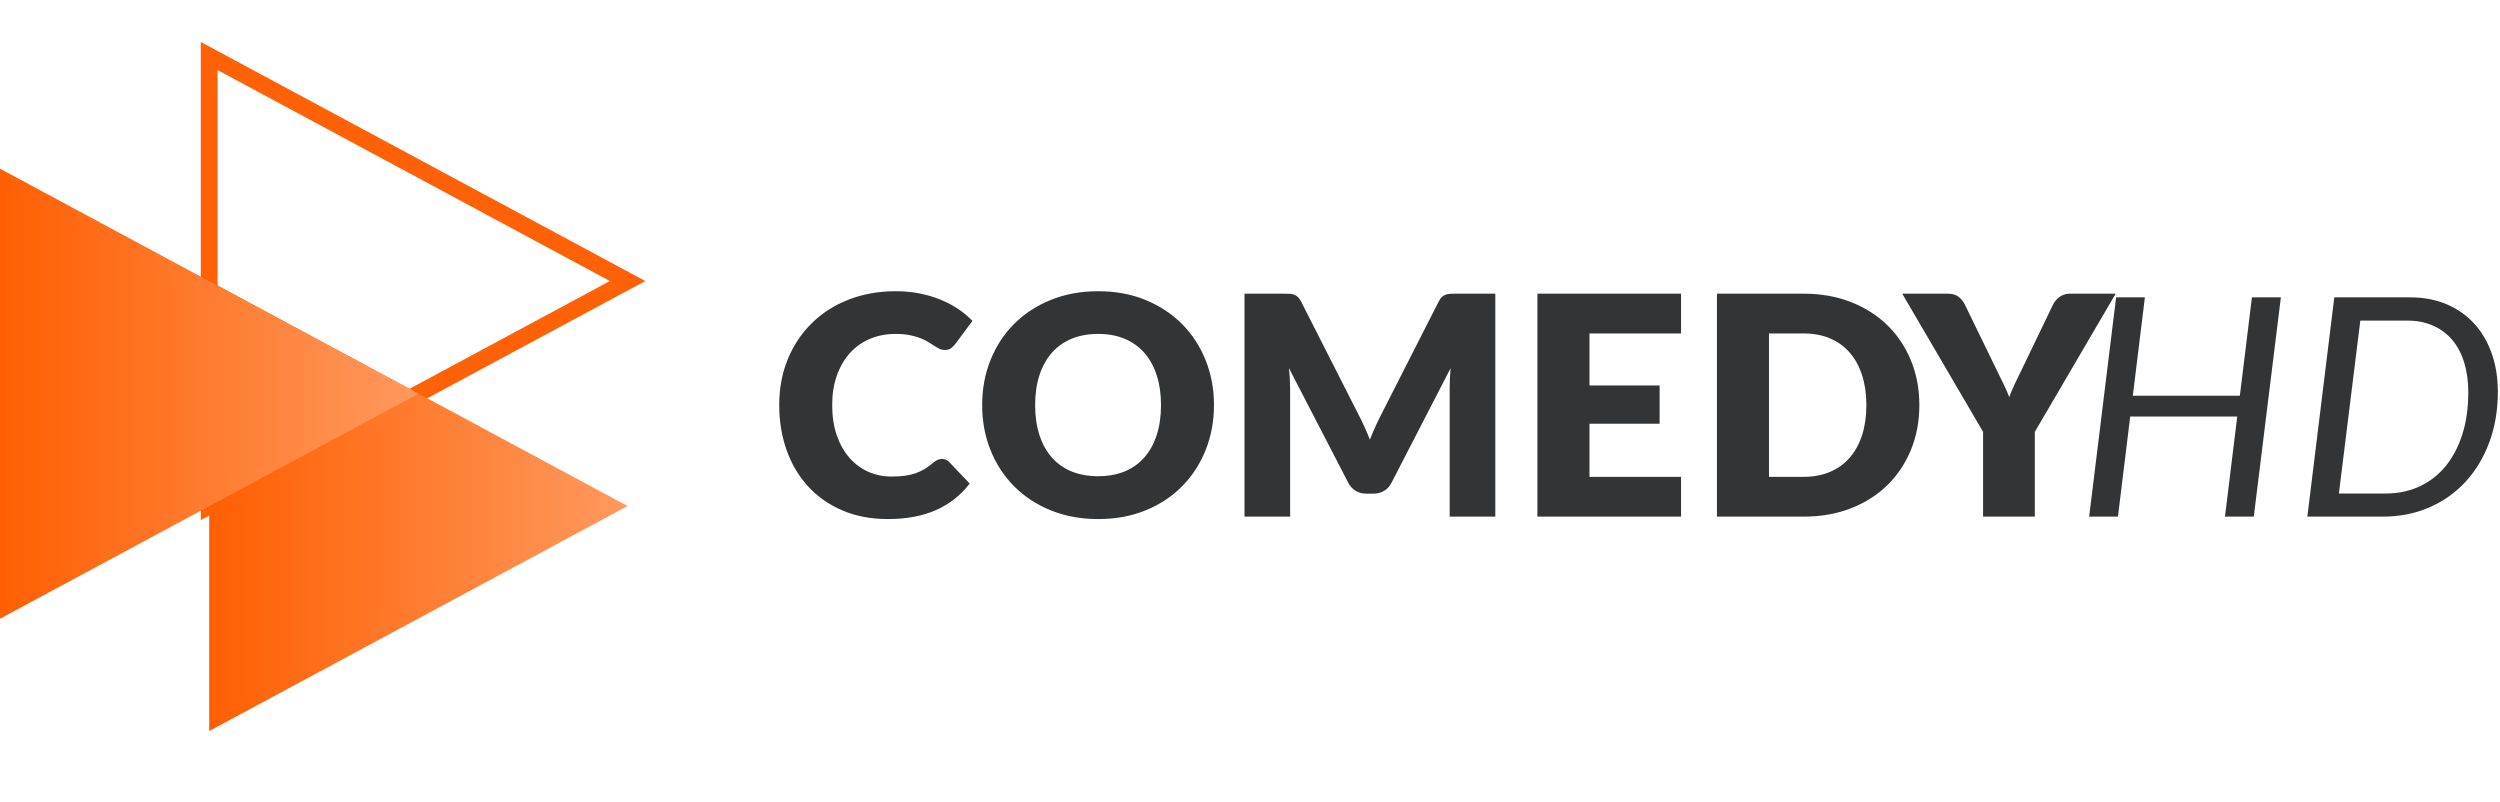
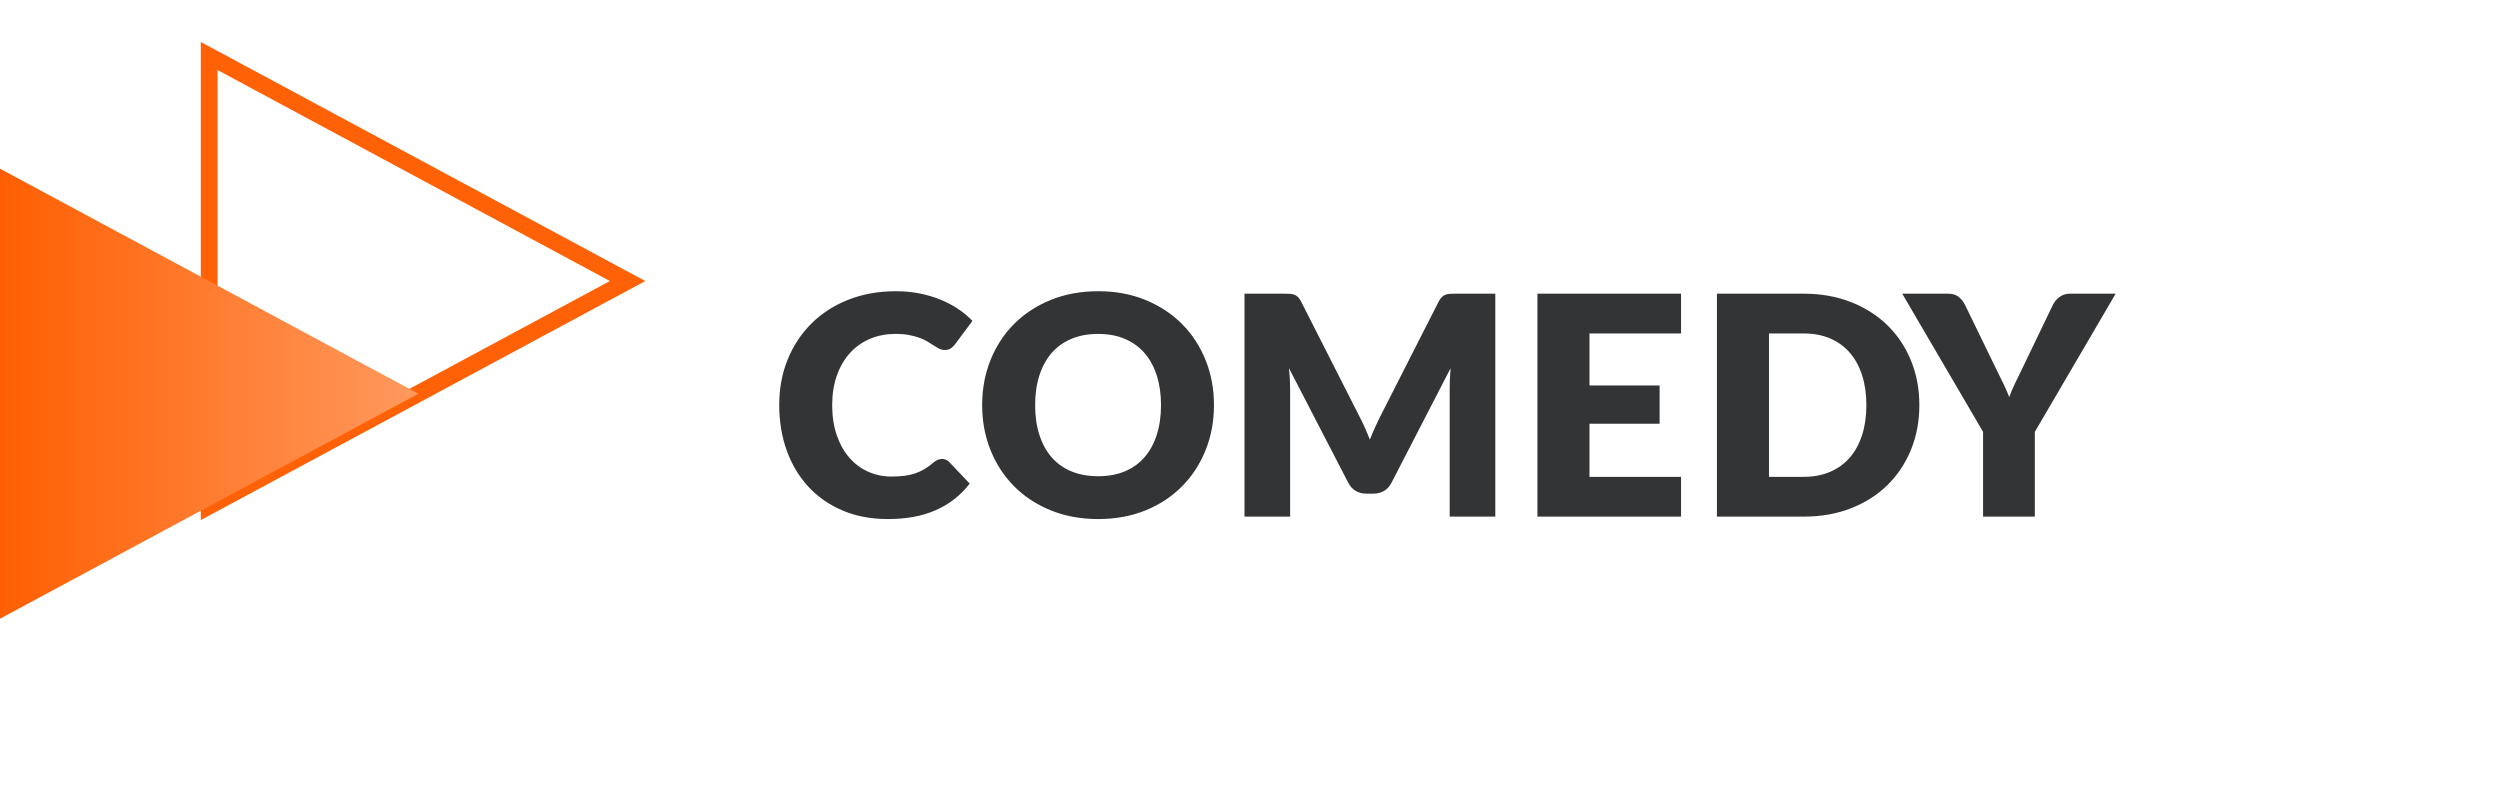
<svg xmlns="http://www.w3.org/2000/svg" width="162px" height="52px" viewBox="0 0 162 52" version="1.1">
  <title>logo2</title>
  <desc>Created with Sketch.</desc>
  <defs>
    <linearGradient x1="100%" y1="50%" x2="0%" y2="50%" id="linearGradient-1">
      <stop stop-color="#FF995E" offset="0%" />
      <stop stop-color="#FF5F02" offset="100%" />
    </linearGradient>
    <linearGradient x1="100%" y1="50%" x2="0%" y2="50%" id="linearGradient-2">
      <stop stop-color="#FF995E" offset="0%" />
      <stop stop-color="#FF5F02" offset="100%" />
    </linearGradient>
  </defs>
  <g id="logo2" stroke="none" stroke-width="1" fill="none" fill-rule="evenodd">
    <g id="Group-2-Copy" transform="translate(0, 3.63)">
-       <path d="M147.801,15.638 L146.045,29.847 L144.179,29.847 L144.973,23.362 L138.037,23.362 L137.243,29.847 L135.378,29.847 L137.124,15.638 L138.99,15.638 L138.206,22.014 L145.142,22.014 L145.925,15.638 L147.801,15.638 Z M161.86,21.746 C161.86,22.955 161.673,24.058 161.299,25.053 C160.925,26.047 160.408,26.9 159.746,27.611 C159.085,28.321 158.299,28.872 157.39,29.262 C156.48,29.652 155.489,29.847 154.418,29.847 L149.516,29.847 L151.262,15.638 L156.174,15.638 C157.047,15.638 157.834,15.787 158.536,16.084 C159.237,16.382 159.834,16.8 160.327,17.338 C160.819,17.877 161.198,18.522 161.463,19.272 C161.727,20.022 161.86,20.847 161.86,21.746 Z M159.945,21.785 C159.945,21.072 159.855,20.427 159.677,19.852 C159.498,19.277 159.238,18.789 158.898,18.389 C158.557,17.99 158.142,17.682 157.653,17.467 C157.163,17.252 156.611,17.145 155.995,17.145 L152.949,17.145 L151.56,28.349 L154.606,28.349 C155.394,28.349 156.115,28.199 156.769,27.898 C157.424,27.598 157.987,27.165 158.456,26.599 C158.926,26.034 159.291,25.347 159.553,24.537 C159.814,23.727 159.945,22.81 159.945,21.785 Z" id="HD" fill="#333436" fill-rule="nonzero" />
      <path d="M61.04,26.109 C61.12,26.109 61.199,26.123 61.278,26.153 C61.358,26.183 61.434,26.234 61.507,26.307 L62.836,27.705 C62.254,28.465 61.525,29.039 60.648,29.425 C59.772,29.812 58.735,30.005 57.538,30.005 C56.439,30.005 55.455,29.819 54.586,29.445 C53.716,29.072 52.978,28.556 52.373,27.898 C51.768,27.241 51.303,26.461 50.979,25.558 C50.655,24.656 50.493,23.676 50.493,22.618 C50.493,21.541 50.678,20.551 51.048,19.649 C51.419,18.746 51.936,17.968 52.601,17.314 C53.266,16.659 54.061,16.15 54.987,15.787 C55.914,15.423 56.936,15.241 58.054,15.241 C58.596,15.241 59.107,15.289 59.587,15.385 C60.066,15.481 60.514,15.613 60.931,15.782 C61.348,15.95 61.731,16.152 62.082,16.387 C62.433,16.621 62.744,16.881 63.015,17.165 L61.884,18.682 C61.811,18.774 61.725,18.859 61.626,18.935 C61.526,19.011 61.387,19.049 61.209,19.049 C61.09,19.049 60.977,19.022 60.871,18.969 C60.766,18.917 60.653,18.852 60.534,18.776 C60.415,18.7 60.284,18.617 60.142,18.528 C60,18.439 59.831,18.356 59.636,18.28 C59.441,18.204 59.213,18.14 58.951,18.087 C58.69,18.034 58.384,18.008 58.034,18.008 C57.425,18.008 56.869,18.115 56.367,18.33 C55.864,18.545 55.432,18.852 55.072,19.252 C54.711,19.652 54.43,20.136 54.228,20.705 C54.027,21.273 53.926,21.911 53.926,22.618 C53.926,23.359 54.027,24.016 54.228,24.592 C54.43,25.167 54.705,25.651 55.052,26.044 C55.399,26.437 55.804,26.737 56.267,26.941 C56.731,27.146 57.227,27.249 57.756,27.249 C58.06,27.249 58.338,27.234 58.589,27.204 C58.841,27.174 59.074,27.123 59.289,27.051 C59.504,26.978 59.709,26.884 59.904,26.768 C60.099,26.652 60.296,26.508 60.494,26.337 C60.574,26.271 60.66,26.216 60.752,26.173 C60.845,26.13 60.941,26.109 61.04,26.109 Z M78.666,22.618 C78.666,23.663 78.486,24.634 78.125,25.533 C77.765,26.432 77.257,27.214 76.602,27.878 C75.947,28.543 75.159,29.063 74.236,29.44 C73.313,29.817 72.289,30.005 71.165,30.005 C70.04,30.005 69.015,29.817 68.089,29.44 C67.163,29.063 66.371,28.543 65.712,27.878 C65.054,27.214 64.545,26.432 64.184,25.533 C63.824,24.634 63.644,23.663 63.644,22.618 C63.644,21.574 63.824,20.602 64.184,19.703 C64.545,18.804 65.054,18.024 65.712,17.363 C66.371,16.702 67.163,16.183 68.089,15.806 C69.015,15.43 70.04,15.241 71.165,15.241 C72.289,15.241 73.313,15.431 74.236,15.811 C75.159,16.192 75.947,16.712 76.602,17.373 C77.257,18.034 77.765,18.814 78.125,19.713 C78.486,20.612 78.666,21.581 78.666,22.618 Z M75.233,22.618 C75.233,21.904 75.14,21.262 74.955,20.69 C74.77,20.118 74.504,19.634 74.156,19.237 C73.809,18.841 73.384,18.537 72.881,18.325 C72.379,18.113 71.806,18.008 71.165,18.008 C70.516,18.008 69.939,18.113 69.433,18.325 C68.927,18.537 68.501,18.841 68.153,19.237 C67.806,19.634 67.54,20.118 67.355,20.69 C67.169,21.262 67.077,21.904 67.077,22.618 C67.077,23.339 67.169,23.985 67.355,24.557 C67.54,25.129 67.806,25.613 68.153,26.009 C68.501,26.406 68.927,26.708 69.433,26.917 C69.939,27.125 70.516,27.229 71.165,27.229 C71.806,27.229 72.379,27.125 72.881,26.917 C73.384,26.708 73.809,26.406 74.156,26.009 C74.504,25.613 74.77,25.129 74.955,24.557 C75.14,23.985 75.233,23.339 75.233,22.618 Z M88.035,23.243 C88.167,23.494 88.295,23.755 88.417,24.026 C88.539,24.297 88.657,24.575 88.769,24.859 C88.882,24.568 89.001,24.286 89.127,24.011 C89.252,23.737 89.381,23.471 89.513,23.213 L93.224,15.916 C93.291,15.79 93.358,15.692 93.428,15.623 C93.497,15.554 93.575,15.502 93.661,15.469 C93.747,15.436 93.845,15.416 93.954,15.41 C94.063,15.403 94.19,15.4 94.336,15.4 L96.896,15.4 L96.896,29.847 L93.939,29.847 L93.939,21.538 C93.939,21.134 93.959,20.698 93.998,20.229 L90.168,27.655 C90.049,27.887 89.889,28.062 89.687,28.181 C89.485,28.3 89.256,28.359 88.998,28.359 L88.541,28.359 C88.283,28.359 88.053,28.3 87.851,28.181 C87.65,28.062 87.489,27.887 87.37,27.655 L83.52,20.219 C83.547,20.45 83.567,20.68 83.58,20.908 C83.593,21.136 83.6,21.346 83.6,21.538 L83.6,29.847 L80.643,29.847 L80.643,15.4 L83.203,15.4 C83.348,15.4 83.476,15.403 83.585,15.41 C83.694,15.416 83.792,15.436 83.878,15.469 C83.964,15.502 84.041,15.554 84.111,15.623 C84.18,15.692 84.248,15.79 84.314,15.916 L88.035,23.243 Z M108.932,15.4 L108.932,17.978 L102.999,17.978 L102.999,21.349 L107.543,21.349 L107.543,23.828 L102.999,23.828 L102.999,27.269 L108.932,27.269 L108.932,29.847 L99.625,29.847 L99.625,15.4 L108.932,15.4 Z M124.374,22.618 C124.374,23.663 124.194,24.626 123.833,25.509 C123.473,26.391 122.965,27.155 122.31,27.799 C121.655,28.444 120.867,28.946 119.944,29.306 C119.021,29.667 117.997,29.847 116.873,29.847 L111.257,29.847 L111.257,15.4 L116.873,15.4 C117.997,15.4 119.021,15.582 119.944,15.945 C120.867,16.309 121.655,16.811 122.31,17.452 C122.965,18.094 123.473,18.855 123.833,19.738 C124.194,20.62 124.374,21.581 124.374,22.618 Z M120.941,22.618 C120.941,21.904 120.848,21.26 120.663,20.685 C120.478,20.11 120.212,19.622 119.864,19.222 C119.517,18.822 119.092,18.515 118.589,18.3 C118.087,18.085 117.514,17.978 116.873,17.978 L114.63,17.978 L114.63,27.269 L116.873,27.269 C117.514,27.269 118.087,27.161 118.589,26.946 C119.092,26.732 119.517,26.424 119.864,26.024 C120.212,25.624 120.478,25.137 120.663,24.562 C120.848,23.987 120.941,23.339 120.941,22.618 Z M131.857,24.354 L131.857,29.847 L128.503,29.847 L128.503,24.354 L123.264,15.4 L126.221,15.4 C126.512,15.4 126.744,15.468 126.916,15.603 C127.088,15.739 127.226,15.912 127.332,16.124 L129.376,20.328 C129.542,20.665 129.694,20.976 129.833,21.26 C129.972,21.544 130.094,21.825 130.2,22.103 C130.299,21.819 130.418,21.534 130.557,21.25 C130.696,20.966 130.845,20.658 131.004,20.328 L133.028,16.124 C133.067,16.038 133.122,15.952 133.192,15.866 C133.261,15.78 133.34,15.702 133.43,15.633 C133.519,15.564 133.621,15.507 133.737,15.464 C133.853,15.421 133.98,15.4 134.119,15.4 L137.096,15.4 L131.857,24.354 Z" id="COMEDY" fill="#333436" fill-rule="nonzero" />
      <g id="Group">
        <polygon id="Stroke-18" stroke="#FF6206" stroke-width="1.088" points="13.556 29.161 13.556 0 40.667 14.581" />
-         <polyline id="Fill-16" fill="url(#linearGradient-1)" points="13.556 43.741 13.556 14.581 40.667 29.161 13.556 43.741" />
        <polyline id="Fill-17" fill="url(#linearGradient-2)" points="0 36.462 0 7.301 27.112 21.882 0 36.462" />
      </g>
    </g>
  </g>
</svg>